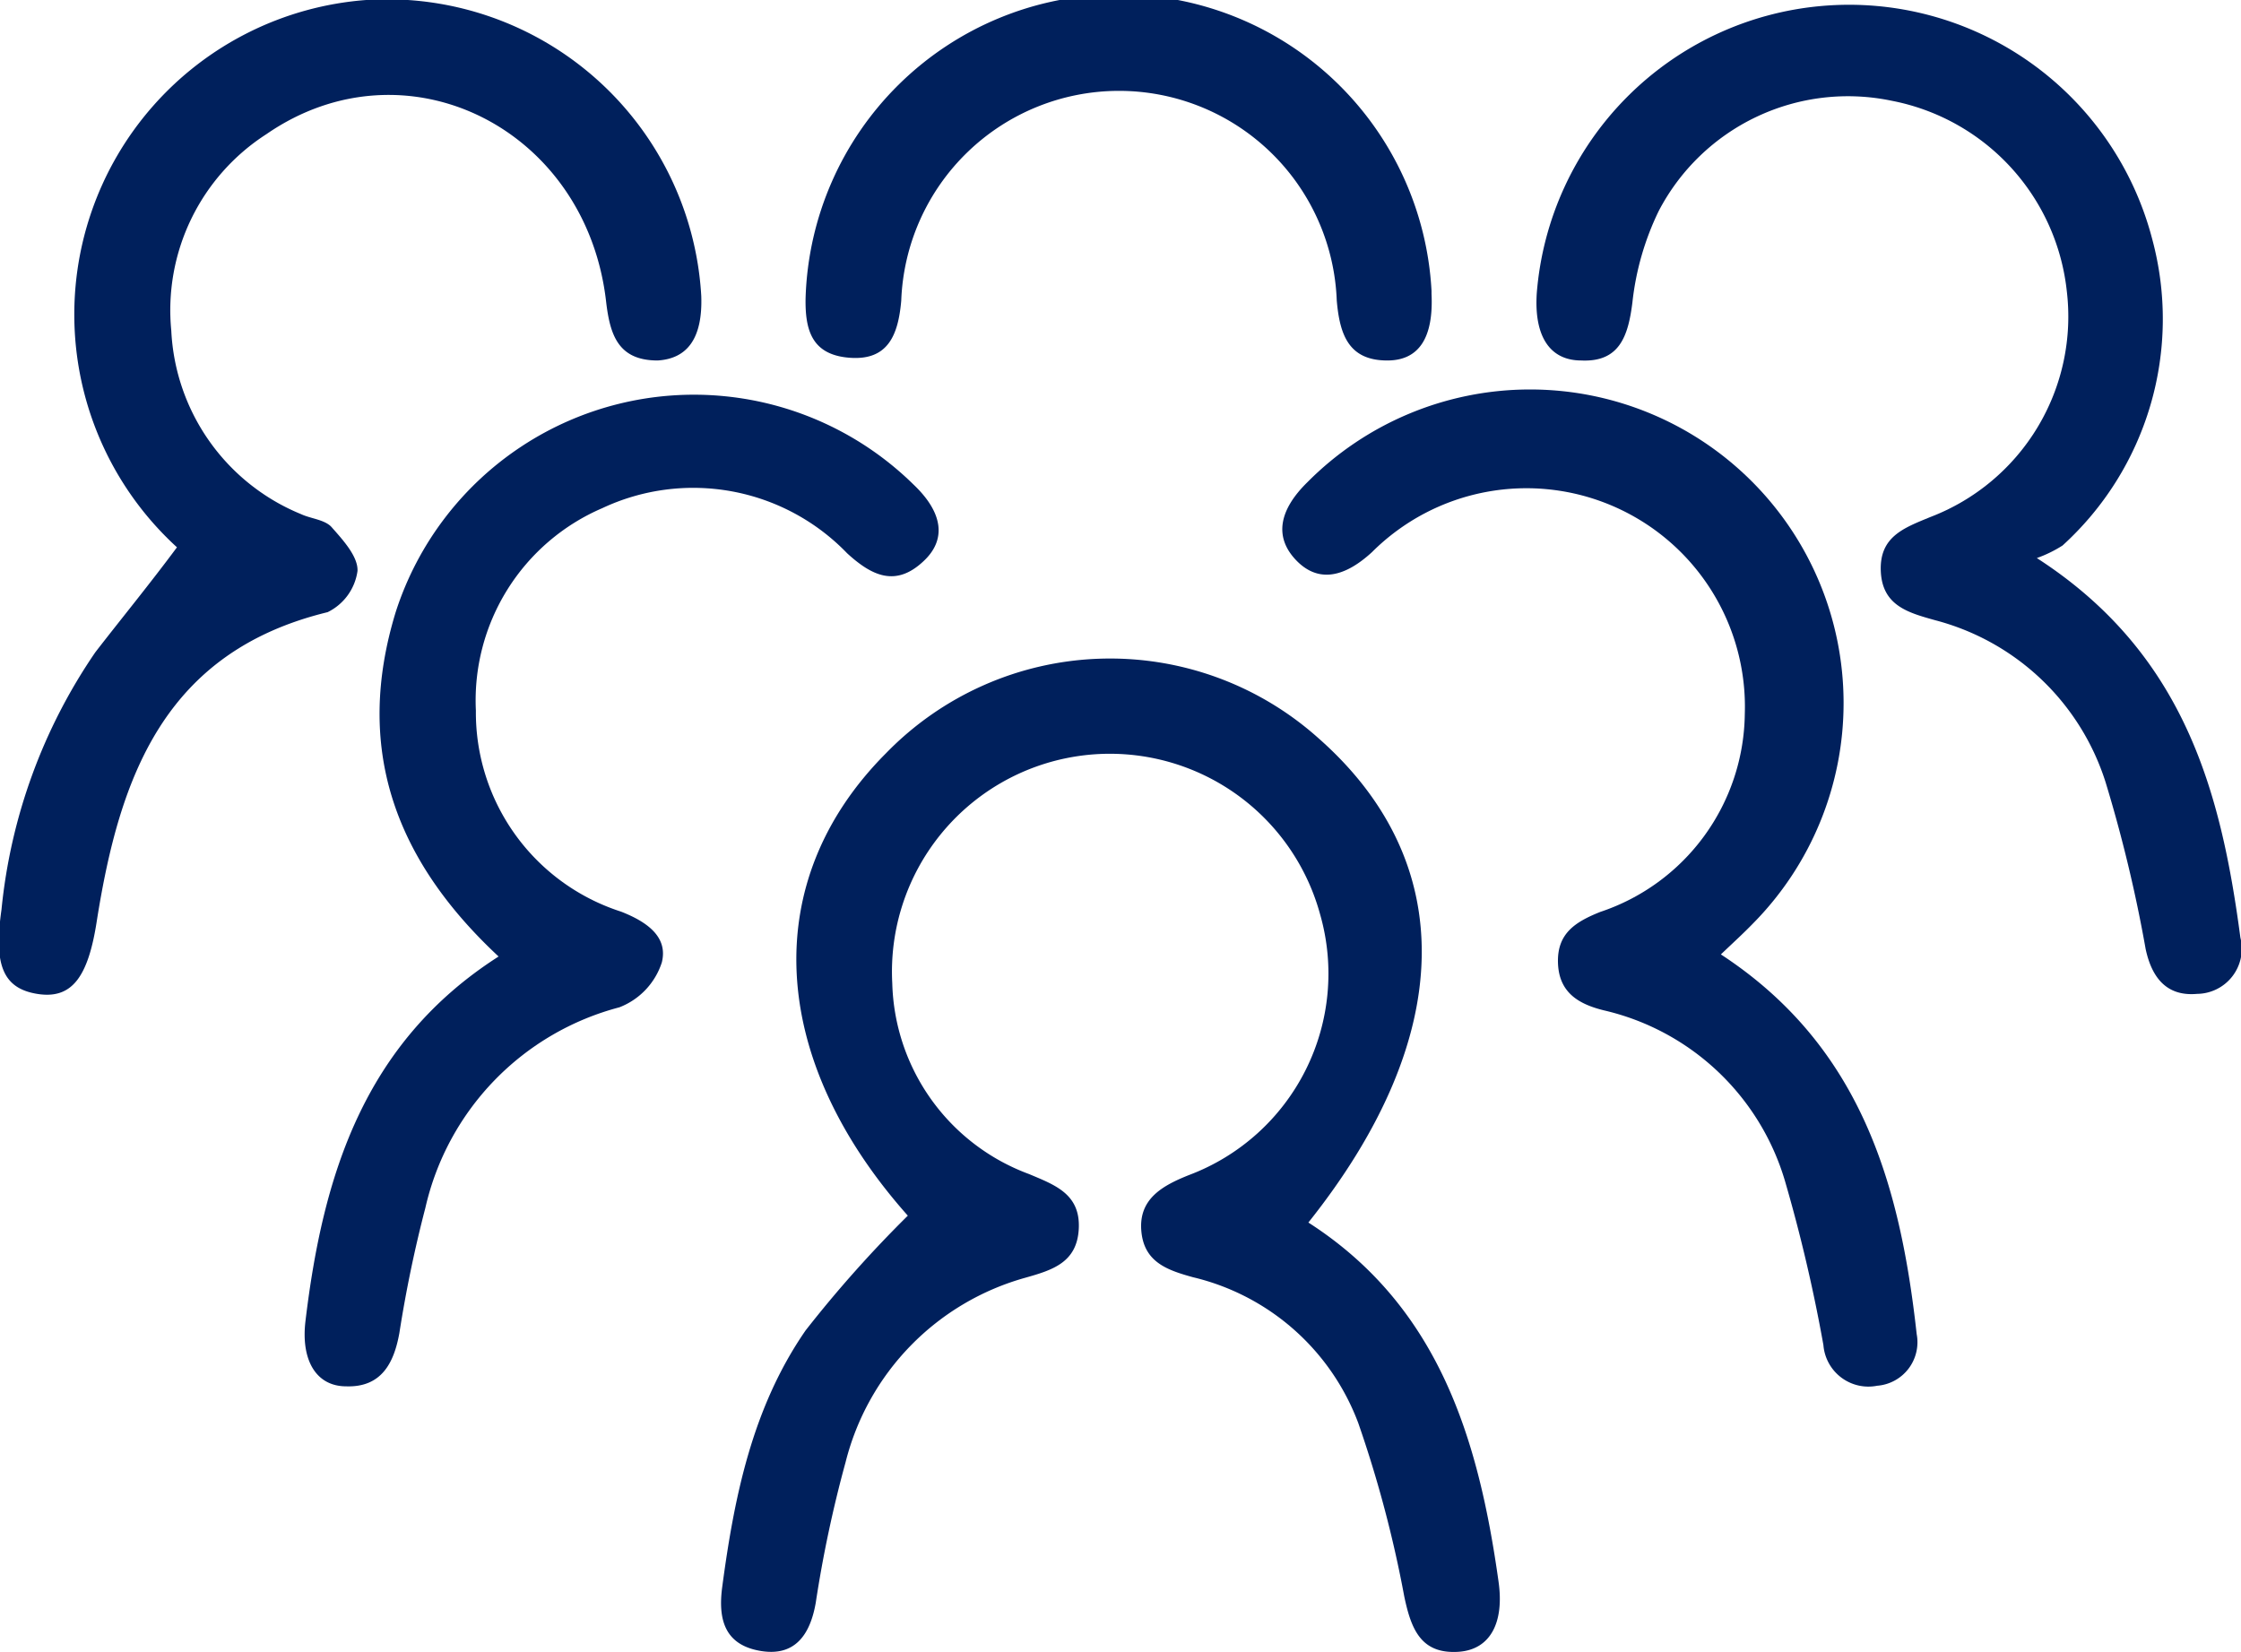
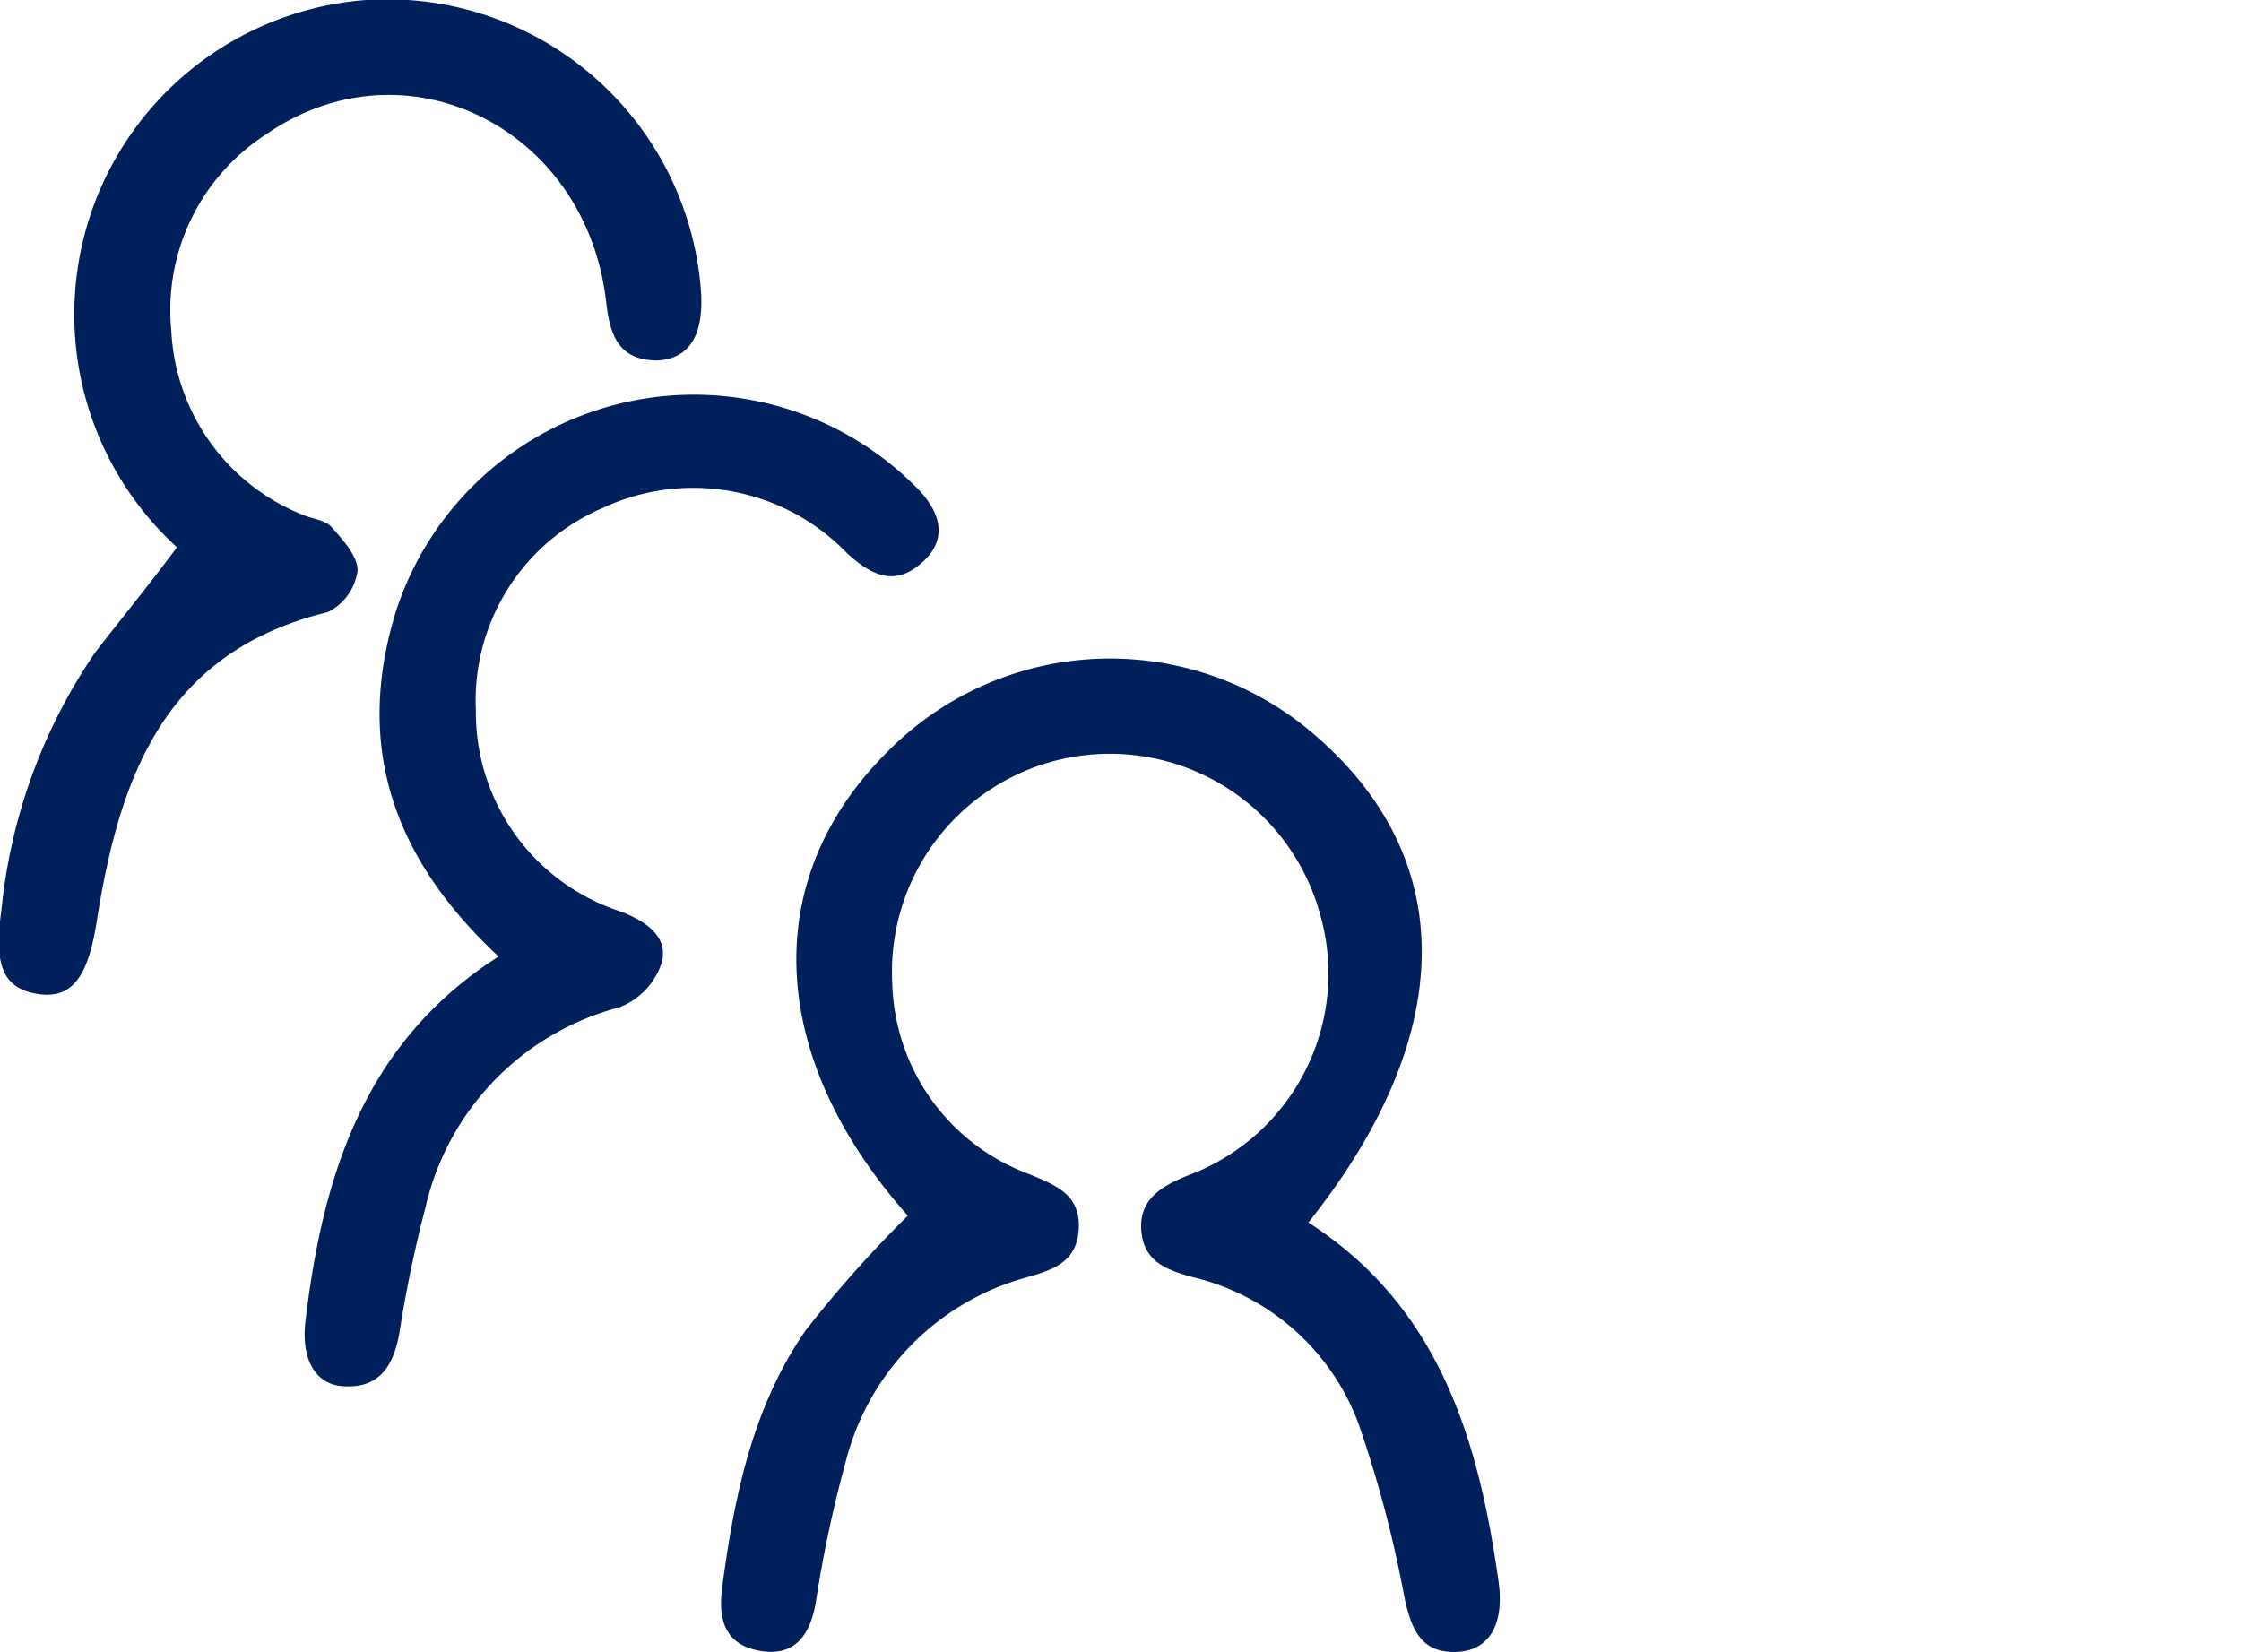
<svg xmlns="http://www.w3.org/2000/svg" viewBox="0 0 74.97 55.27">
  <title>Recurso 37</title>
  <g id="Capa_2" data-name="Capa 2">
    <g id="Capa_1-2" data-name="Capa 1">
      <path d="M30.37,40.67c-4.67-5.25-5-11.19-.73-15.47a10.45,10.45,0,0,1,14.46-.51c4.72,4.15,4.62,10-.33,16.21,4.36,2.8,5.69,7.23,6.36,12,.2,1.38-.27,2.28-1.32,2.36-1.27.09-1.6-.75-1.83-1.84a39.75,39.75,0,0,0-1.54-5.81,7.84,7.84,0,0,0-5.53-4.88c-.87-.24-1.65-.51-1.73-1.57s.72-1.5,1.6-1.85a7.2,7.2,0,0,0,4.38-8.73A7.29,7.29,0,0,0,29.85,32.9a7,7,0,0,0,4.58,6.38c.85.36,1.71.66,1.66,1.81s-.88,1.4-1.8,1.66a8.57,8.57,0,0,0-6,6.16,41.1,41.1,0,0,0-1,4.71c-.19,1.09-.71,1.81-1.86,1.61s-1.42-1-1.27-2.13c.4-3,1-6,2.79-8.59A40.52,40.52,0,0,1,30.37,40.67Z" style="fill:#00205c" />
-       <path d="M68.14,18.67c4.93,3.18,6.16,7.8,6.81,12.7a1.51,1.51,0,0,1-1.45,1.88c-1,.09-1.51-.52-1.72-1.5a47.72,47.72,0,0,0-1.34-5.58,8.14,8.14,0,0,0-5.7-5.42c-.89-.25-1.77-.48-1.82-1.64s.78-1.45,1.65-1.81a7.18,7.18,0,0,0,4.57-7.58,7.28,7.28,0,0,0-5.86-6.35,7.14,7.14,0,0,0-7.79,3.69,9.28,9.28,0,0,0-.88,3.06c-.14,1.12-.43,2-1.71,1.94-1.06,0-1.58-.82-1.49-2.24A10.48,10.48,0,0,1,72,8,10.24,10.24,0,0,1,69,18.25,4.2,4.2,0,0,1,68.14,18.67Z" style="fill:#00205c" />
      <path d="M5.92,18.31A10.55,10.55,0,0,1,12.25,0a10.53,10.53,0,0,1,11.21,9.9C23.51,11.31,23,12,22,12.06c-1.32,0-1.59-.86-1.72-1.94-.65-5.84-6.71-8.85-11.37-5.63a7,7,0,0,0-3.18,6.57,7,7,0,0,0,4.34,6.14c.32.15.76.18,1,.41.39.44.91,1,.89,1.49a1.81,1.81,0,0,1-1,1.38C5.49,21.81,4,26,3.24,30.8c-.29,1.9-.84,2.64-2,2.45s-1.45-1-1.19-2.82a18.42,18.42,0,0,1,3.14-8.61C4.08,20.67,5,19.55,5.92,18.31Z" style="fill:#00205c" />
      <path d="M16.68,32c-3.5-3.26-4.83-7-3.44-11.53a10.48,10.48,0,0,1,17.32-4.26c1,.95,1.1,1.85.34,2.56-.93.88-1.73.5-2.56-.26A7.15,7.15,0,0,0,20.15,17a7,7,0,0,0-4.23,6.77,7,7,0,0,0,4.86,6.73c.84.33,1.58.83,1.36,1.7a2.4,2.4,0,0,1-1.42,1.5,9,9,0,0,0-6.49,6.71,42.66,42.66,0,0,0-.87,4.19c-.18,1-.6,1.82-1.78,1.78-1,0-1.52-.87-1.36-2.19C10.8,39.35,12.16,34.89,16.68,32Z" style="fill:#00205c" />
-       <path d="M57.57,31.93c4.71,3.08,6,7.73,6.55,12.7a1.46,1.46,0,0,1-1.32,1.73A1.51,1.51,0,0,1,61,45a53,53,0,0,0-1.28-5.47,8.26,8.26,0,0,0-6.07-5.73c-.85-.21-1.5-.6-1.53-1.59s.59-1.37,1.41-1.7a7.07,7.07,0,0,0,4.84-6.62A7.31,7.31,0,0,0,45.9,18.47c-1,.92-1.87,1-2.57.24s-.54-1.65.41-2.58A10.49,10.49,0,0,1,58.63,30.91C58.32,31.23,58,31.52,57.57,31.93Z" style="fill:#00205c" />
-       <path d="M47.89,9.83c.07,1.47-.42,2.23-1.48,2.23-1.29,0-1.59-.86-1.69-2a7.29,7.29,0,0,0-14.57,0c-.1,1.13-.43,2-1.71,1.91s-1.51-.92-1.49-2a10.48,10.48,0,0,1,20.94-.24Z" style="fill:#00205c" />
    </g>
  </g>
</svg>